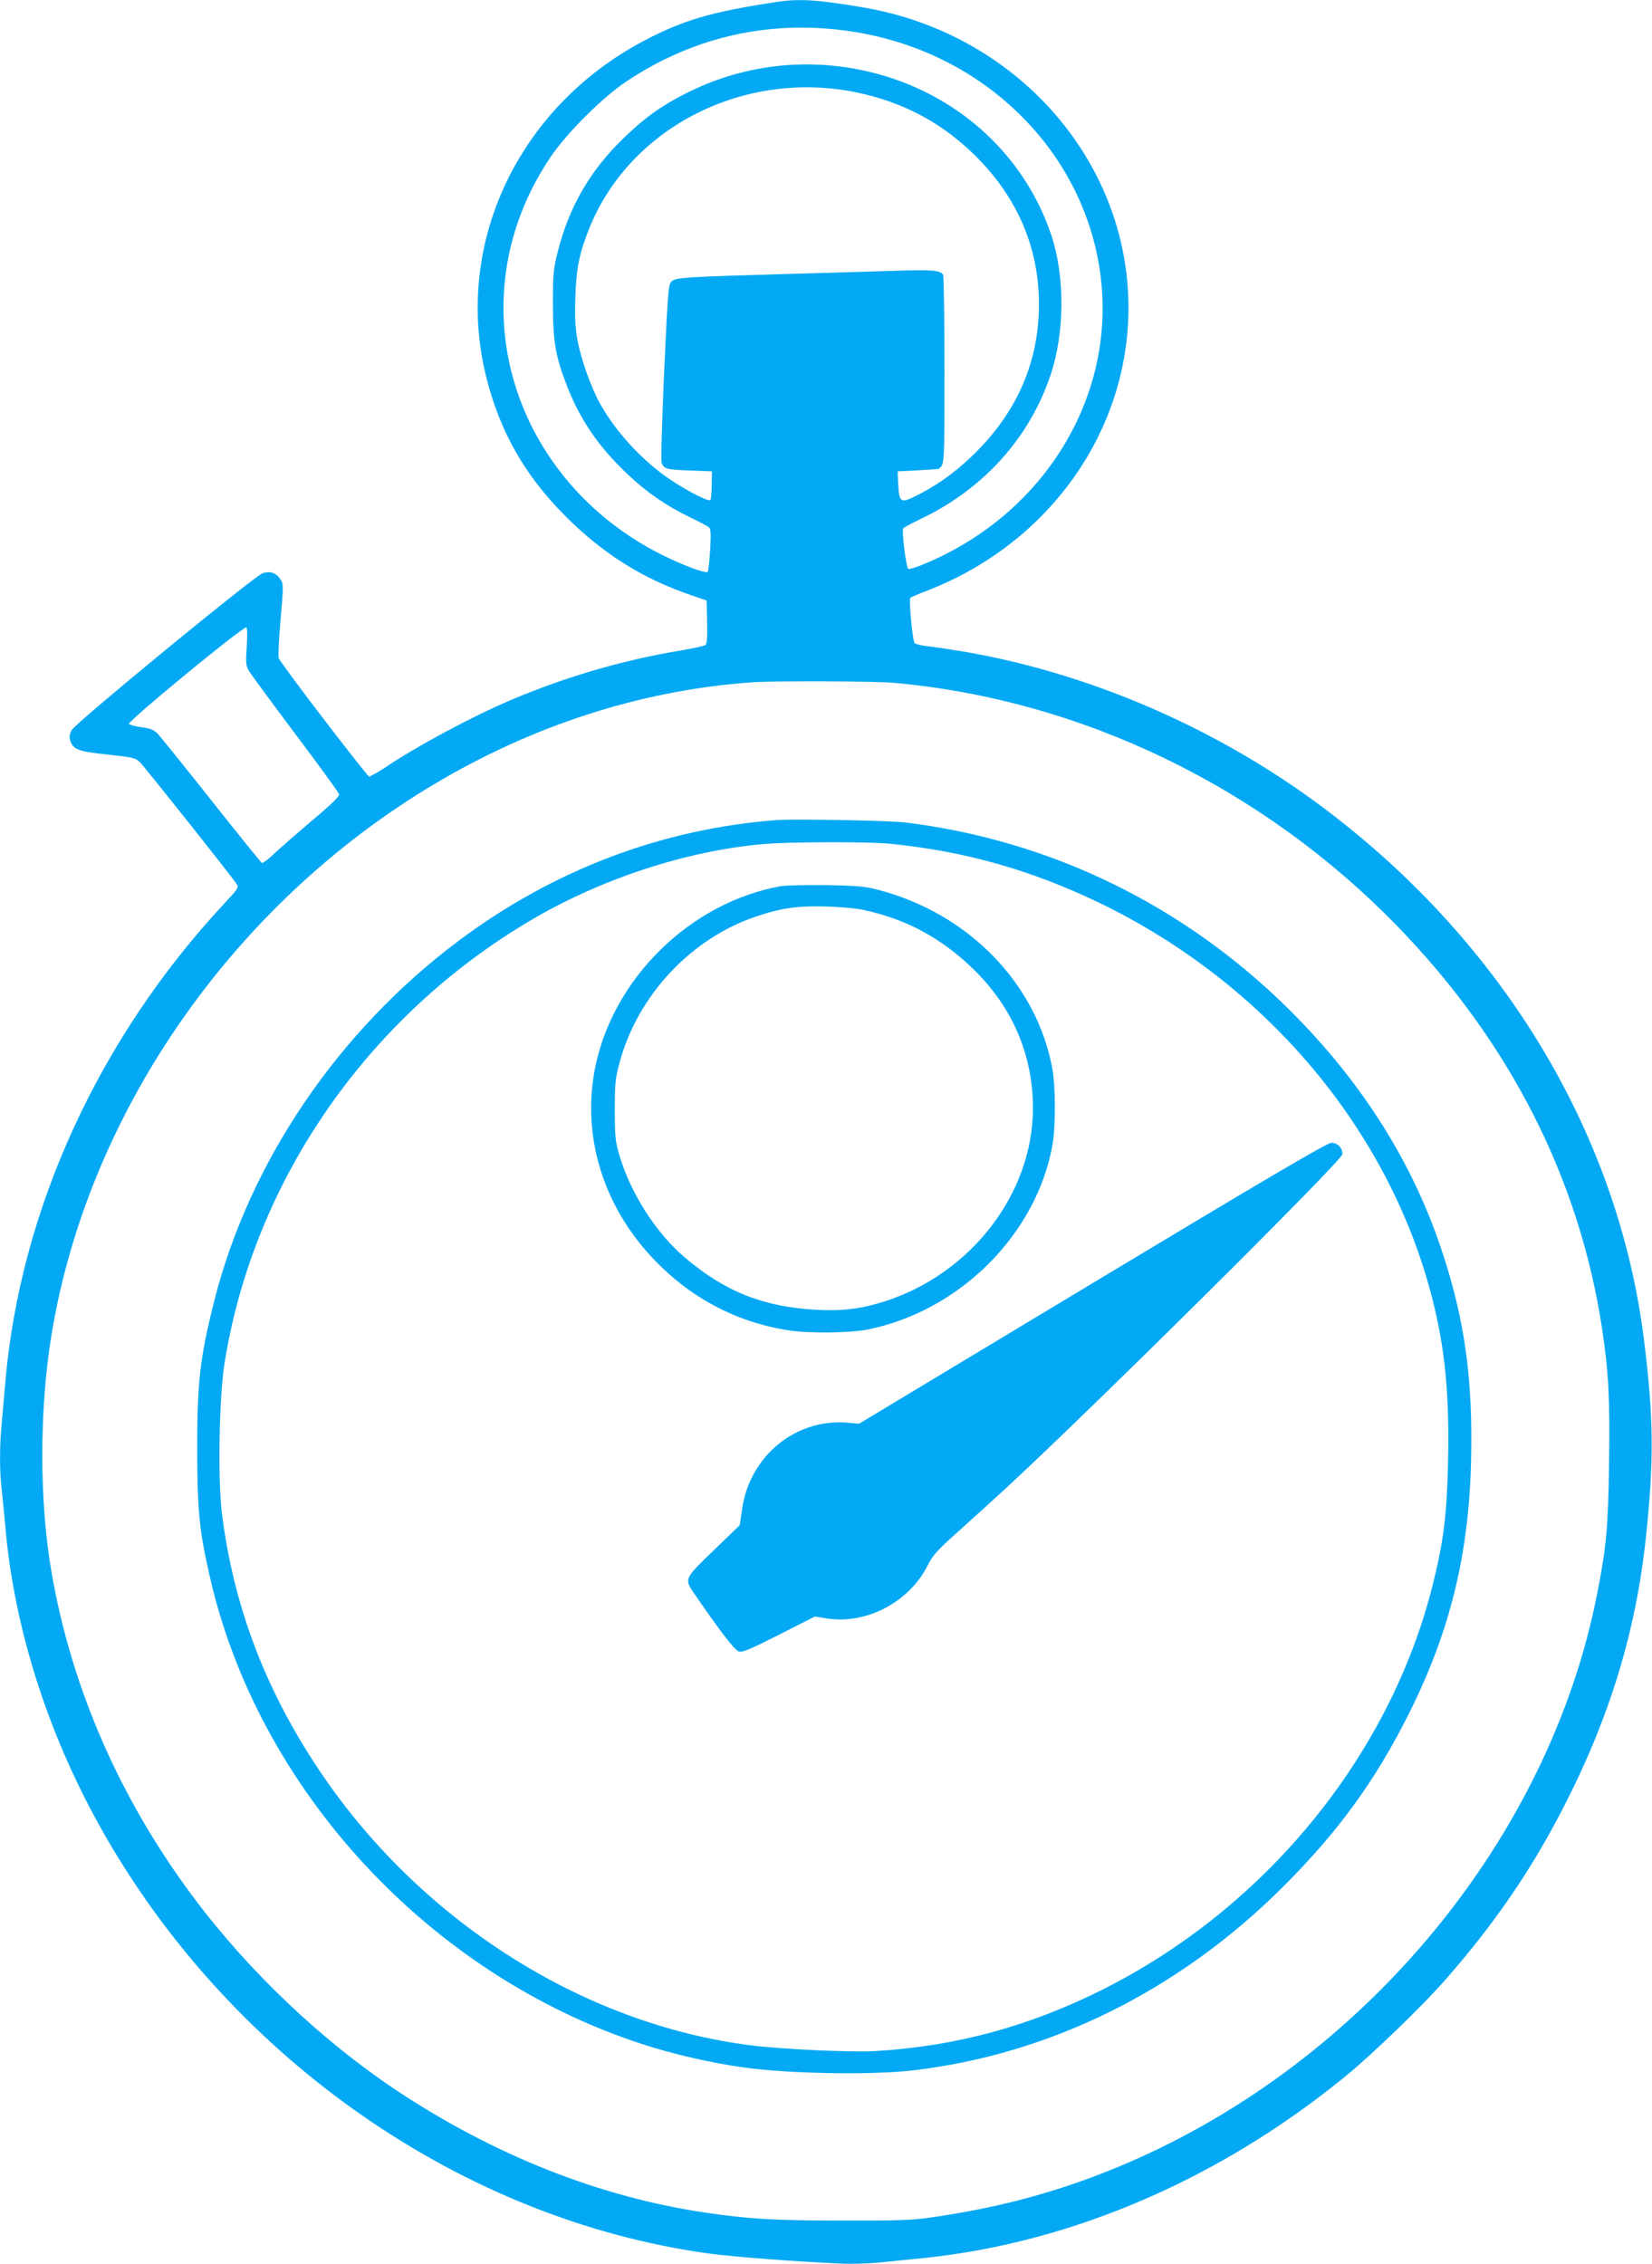
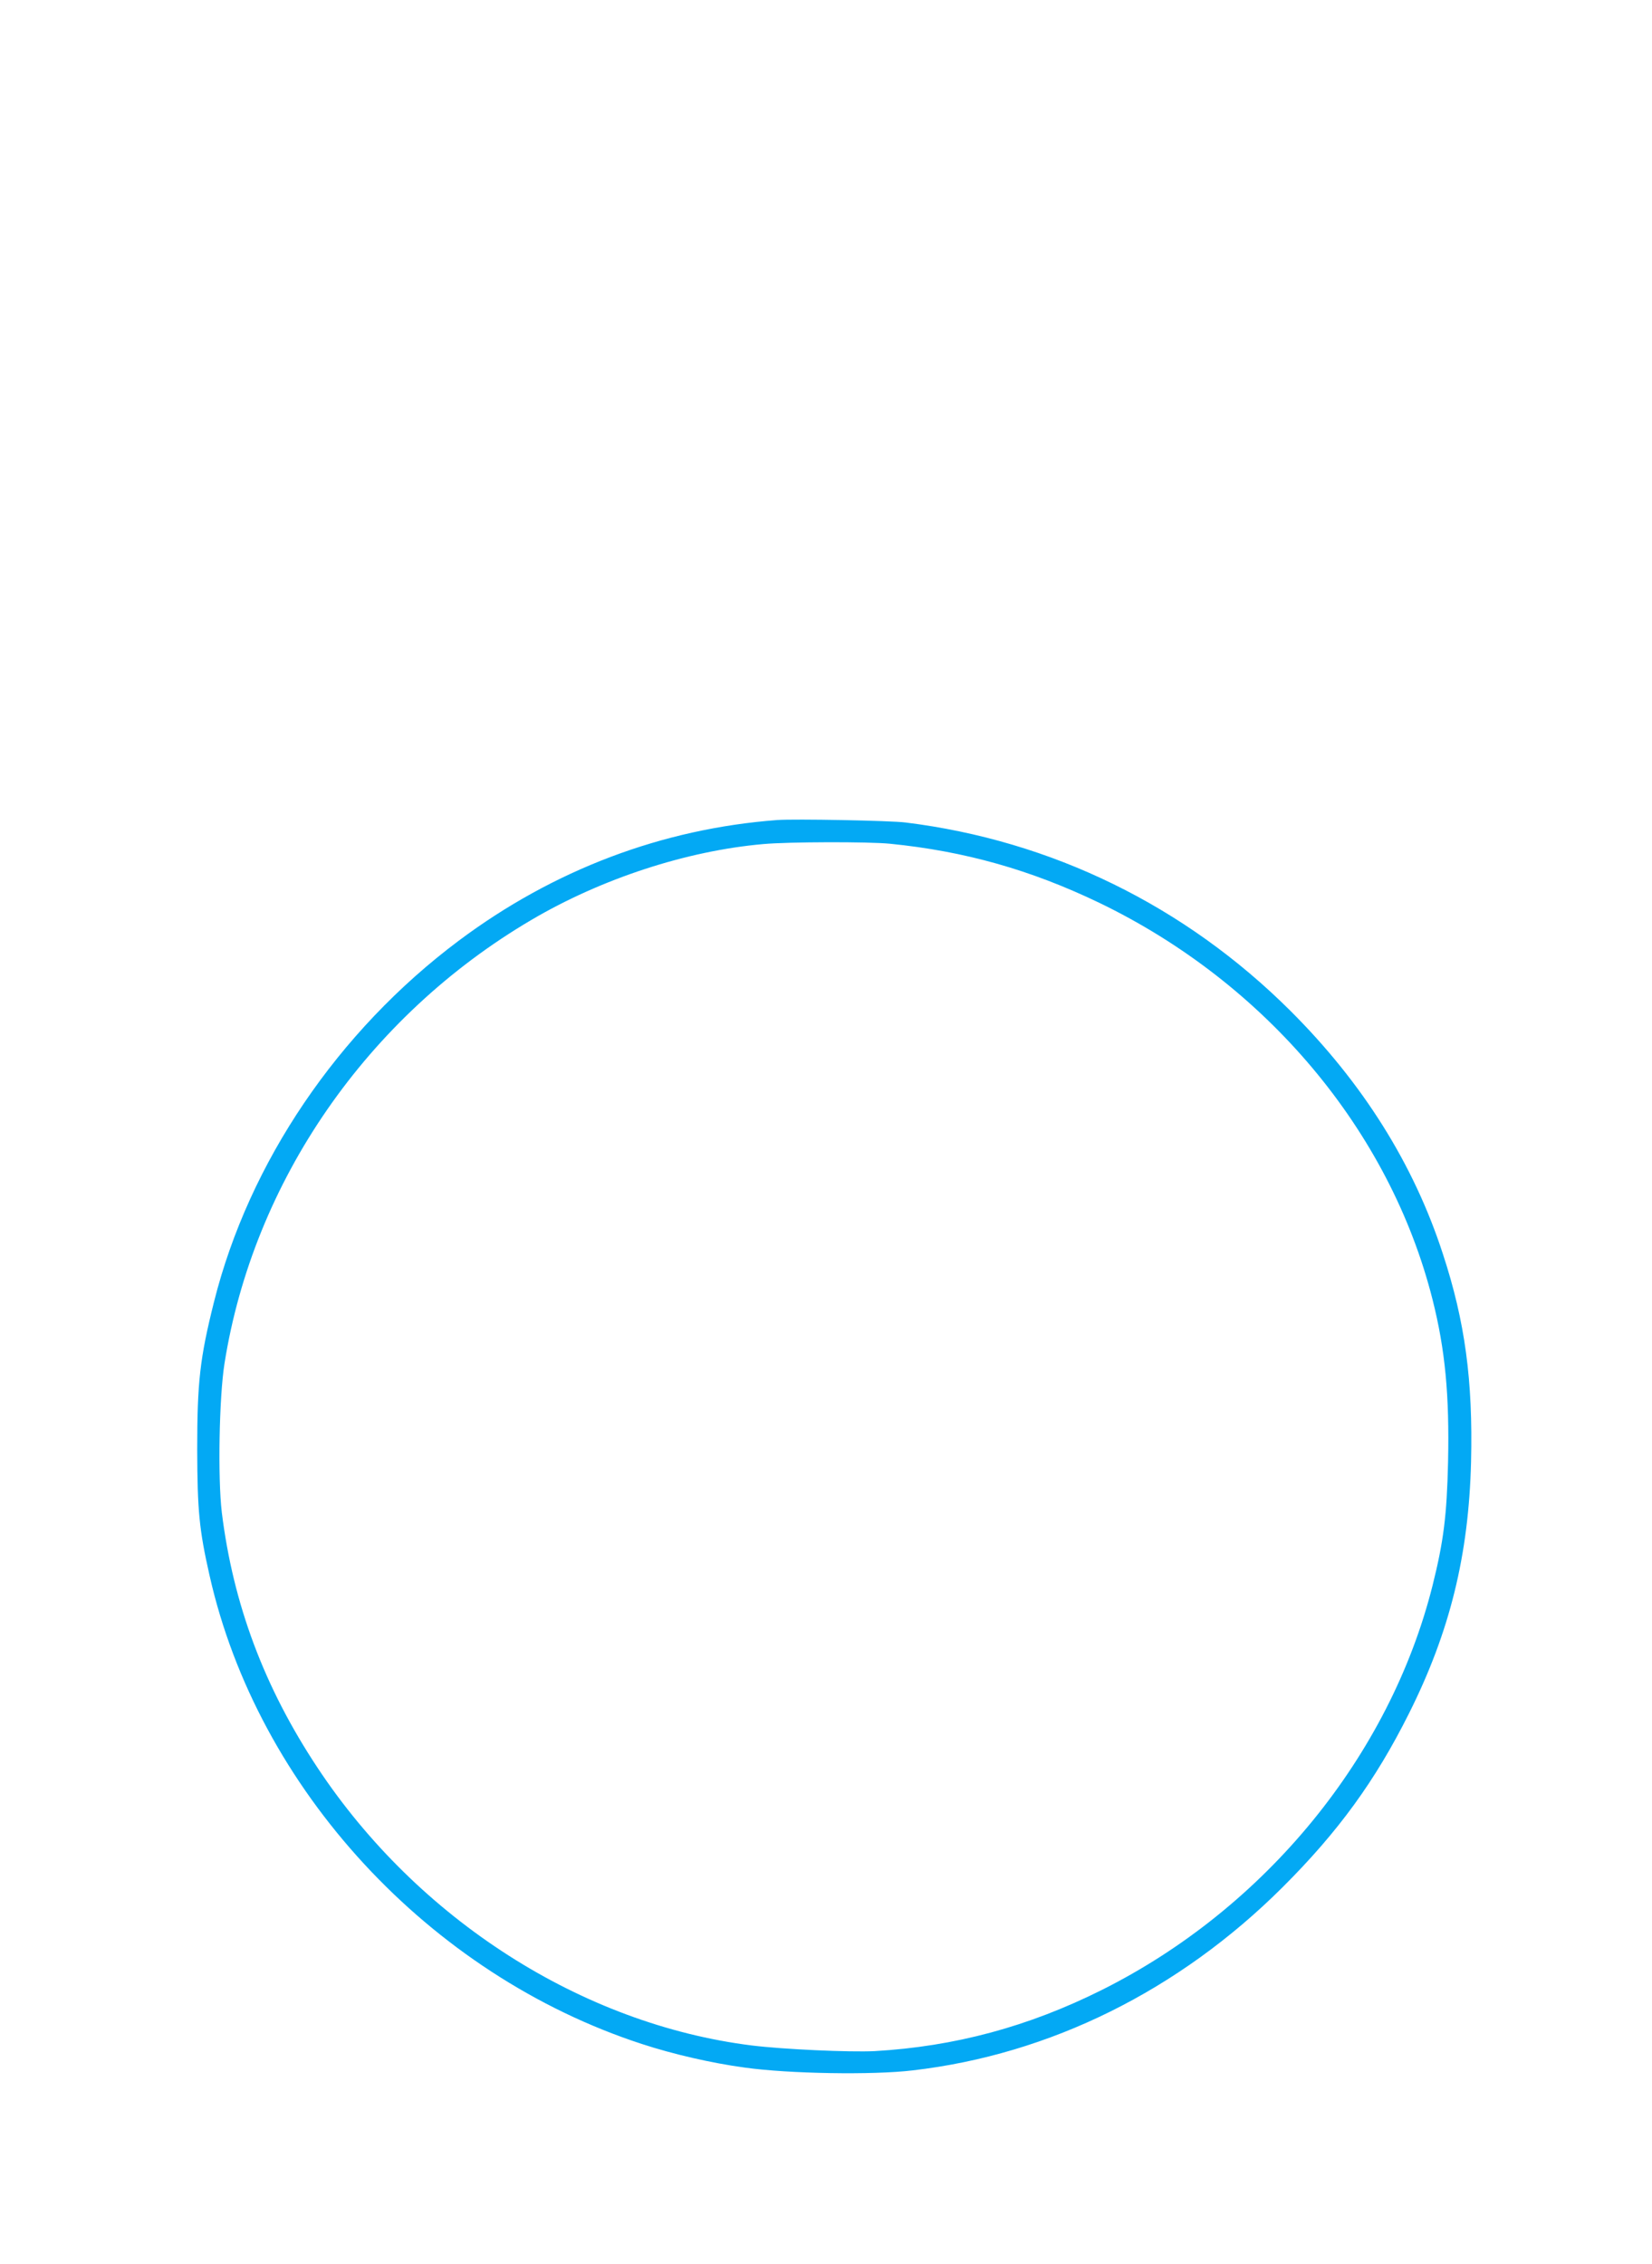
<svg xmlns="http://www.w3.org/2000/svg" version="1.0" width="934pt" height="1280pt" viewBox="0 0 934 1280" preserveAspectRatio="xMidYMid meet">
  <g transform="translate(0,1280) scale(0.1,-0.1)" fill="#03a9f4" stroke="none">
-     <path d="M4385 12788 c-362 -55 -521 -101 -743 -218 -715 -376 -1081 -1156 -892 -1905 76 -303 215 -549 440 -776 211 -214 438 -358 712 -452 l93 -32 3 -121 c2 -89 -1 -124 -10 -131 -7 -5 -74 -20 -148 -32 -322 -54 -646 -149 -950 -278 -224 -95 -533 -261 -717 -385 -40 -26 -79 -48 -86 -48 -11 0 -480 612 -511 668 -4 7 0 104 10 216 17 194 17 205 0 230 -24 38 -62 50 -103 34 -54 -22 -1060 -848 -1078 -886 -12 -23 -14 -40 -8 -59 17 -51 46 -62 213 -79 143 -16 157 -19 181 -43 28 -28 516 -642 544 -685 16 -24 16 -25 -66 -113 -711 -763 -1155 -1733 -1239 -2708 -6 -71 -15 -174 -20 -228 -13 -125 -13 -280 0 -382 5 -44 14 -136 20 -205 51 -589 250 -1202 566 -1751 733 -1273 2025 -2167 3409 -2359 140 -19 477 -45 745 -57 63 -3 165 0 225 6 61 6 175 18 255 26 839 88 1676 451 2387 1035 149 123 425 390 550 532 282 321 489 623 674 983 257 500 406 985 463 1510 48 445 46 690 -10 1135 -148 1177 -814 2268 -1848 3030 -588 432 -1291 734 -1991 855 -77 13 -170 27 -207 31 -37 4 -72 12 -77 18 -12 15 -34 248 -24 256 4 4 46 22 93 40 689 266 1140 899 1140 1600 0 833 -635 1552 -1500 1698 -259 44 -362 51 -495 30z m449 -169 c761 -123 1336 -718 1395 -1443 54 -657 -342 -1282 -986 -1557 -52 -23 -100 -38 -107 -36 -13 5 -39 213 -29 230 3 5 47 28 98 53 353 168 612 454 733 809 82 240 84 560 6 795 -159 476 -565 829 -1074 934 -339 70 -685 24 -992 -132 -142 -72 -227 -133 -345 -246 -195 -186 -315 -392 -381 -654 -24 -97 -26 -124 -26 -292 0 -212 15 -298 82 -468 73 -186 176 -337 335 -488 108 -104 224 -184 357 -248 52 -25 101 -51 108 -57 11 -9 12 -36 7 -128 -4 -64 -10 -120 -14 -124 -11 -11 -137 36 -256 95 -512 254 -851 739 -894 1281 -26 337 61 667 256 961 90 137 300 347 438 438 387 257 829 352 1289 277z m16 -343 c252 -54 461 -163 642 -335 252 -239 382 -531 382 -861 0 -312 -114 -587 -339 -819 -105 -108 -210 -188 -328 -250 -118 -62 -123 -59 -129 59 l-3 65 115 6 c63 4 116 7 117 8 33 24 33 20 33 559 0 290 -4 532 -8 539 -16 25 -64 29 -277 22 -121 -4 -393 -12 -605 -18 -567 -16 -626 -20 -651 -40 -20 -16 -22 -36 -44 -511 -12 -272 -19 -505 -14 -517 13 -34 27 -38 159 -43 l125 -5 -1 -78 c-1 -43 -4 -81 -8 -84 -10 -10 -123 47 -218 110 -161 106 -313 270 -405 434 -53 96 -110 257 -129 365 -12 70 -15 130 -11 243 6 163 22 241 77 380 229 576 881 907 1520 771z m-3455 -3132 c-6 -93 -5 -108 13 -138 11 -18 129 -179 262 -356 134 -178 245 -331 247 -340 3 -12 -43 -57 -154 -150 -87 -74 -184 -159 -215 -188 -31 -30 -61 -52 -67 -51 -5 2 -134 162 -286 354 -153 193 -289 362 -304 377 -20 21 -40 30 -89 36 -34 5 -67 13 -73 19 -12 12 649 556 664 546 5 -3 6 -47 2 -109z m3655 -204 c1064 -95 2084 -588 2850 -1376 638 -657 1032 -1433 1159 -2284 36 -242 44 -396 38 -761 -5 -357 -15 -463 -67 -729 -270 -1380 -1309 -2639 -2657 -3219 -359 -154 -705 -250 -1113 -308 -103 -15 -192 -18 -500 -17 -381 0 -524 9 -766 44 -602 88 -1200 325 -1754 693 -421 281 -829 668 -1140 1082 -420 560 -695 1187 -809 1848 -69 397 -69 914 -1 1334 208 1280 1052 2479 2220 3152 550 317 1147 503 1750 544 117 8 688 6 790 -3z" />
    <path d="M4395 8164 c-651 -49 -1265 -281 -1801 -682 -683 -511 -1186 -1253 -1384 -2042 -80 -319 -95 -454 -95 -835 1 -345 11 -453 70 -713 272 -1206 1241 -2256 2445 -2648 174 -57 394 -108 580 -133 248 -35 724 -43 950 -16 776 90 1505 451 2091 1035 315 314 525 603 715 983 231 461 338 895 351 1423 11 459 -34 793 -159 1174 -165 509 -454 968 -862 1375 -596 594 -1350 963 -2176 1065 -85 11 -630 21 -725 14z m636 -134 c422 -42 795 -147 1184 -334 943 -455 1643 -1289 1884 -2242 72 -285 96 -541 88 -919 -7 -304 -25 -448 -88 -700 -242 -962 -944 -1822 -1869 -2285 -416 -208 -833 -320 -1285 -346 -141 -7 -517 10 -695 32 -960 120 -1886 712 -2454 1569 -302 455 -478 926 -542 1445 -23 194 -15 649 15 840 163 1031 807 1963 1735 2509 397 234 879 391 1311 429 143 13 594 14 716 2z" />
-     <path d="M4415 7790 c-511 -91 -951 -522 -1051 -1030 -75 -382 45 -776 328 -1075 208 -220 464 -357 758 -405 115 -19 348 -17 453 3 522 104 958 539 1048 1047 17 95 17 322 0 420 -85 486 -476 889 -993 1021 -69 18 -118 22 -288 25 -113 1 -227 -1 -255 -6z m470 -135 c240 -52 434 -157 614 -330 224 -216 341 -487 341 -790 0 -482 -350 -937 -840 -1093 -133 -42 -240 -55 -385 -47 -302 17 -517 103 -746 298 -160 137 -303 360 -366 572 -24 82 -27 105 -27 260 0 152 3 180 27 268 102 380 405 703 773 826 141 48 238 61 399 56 77 -2 172 -11 210 -20z" />
-     <path d="M6176 5545 l-1319 -794 -66 6 c-292 24 -551 -187 -595 -486 l-14 -94 -146 -141 c-163 -156 -166 -163 -120 -232 148 -217 238 -335 262 -341 22 -5 66 14 228 96 l201 102 69 -11 c220 -35 464 92 567 297 32 62 53 86 174 194 76 68 199 180 273 248 500 462 1900 1852 1900 1886 0 36 -28 65 -63 64 -24 0 -365 -201 -1351 -794z" />
  </g>
</svg>